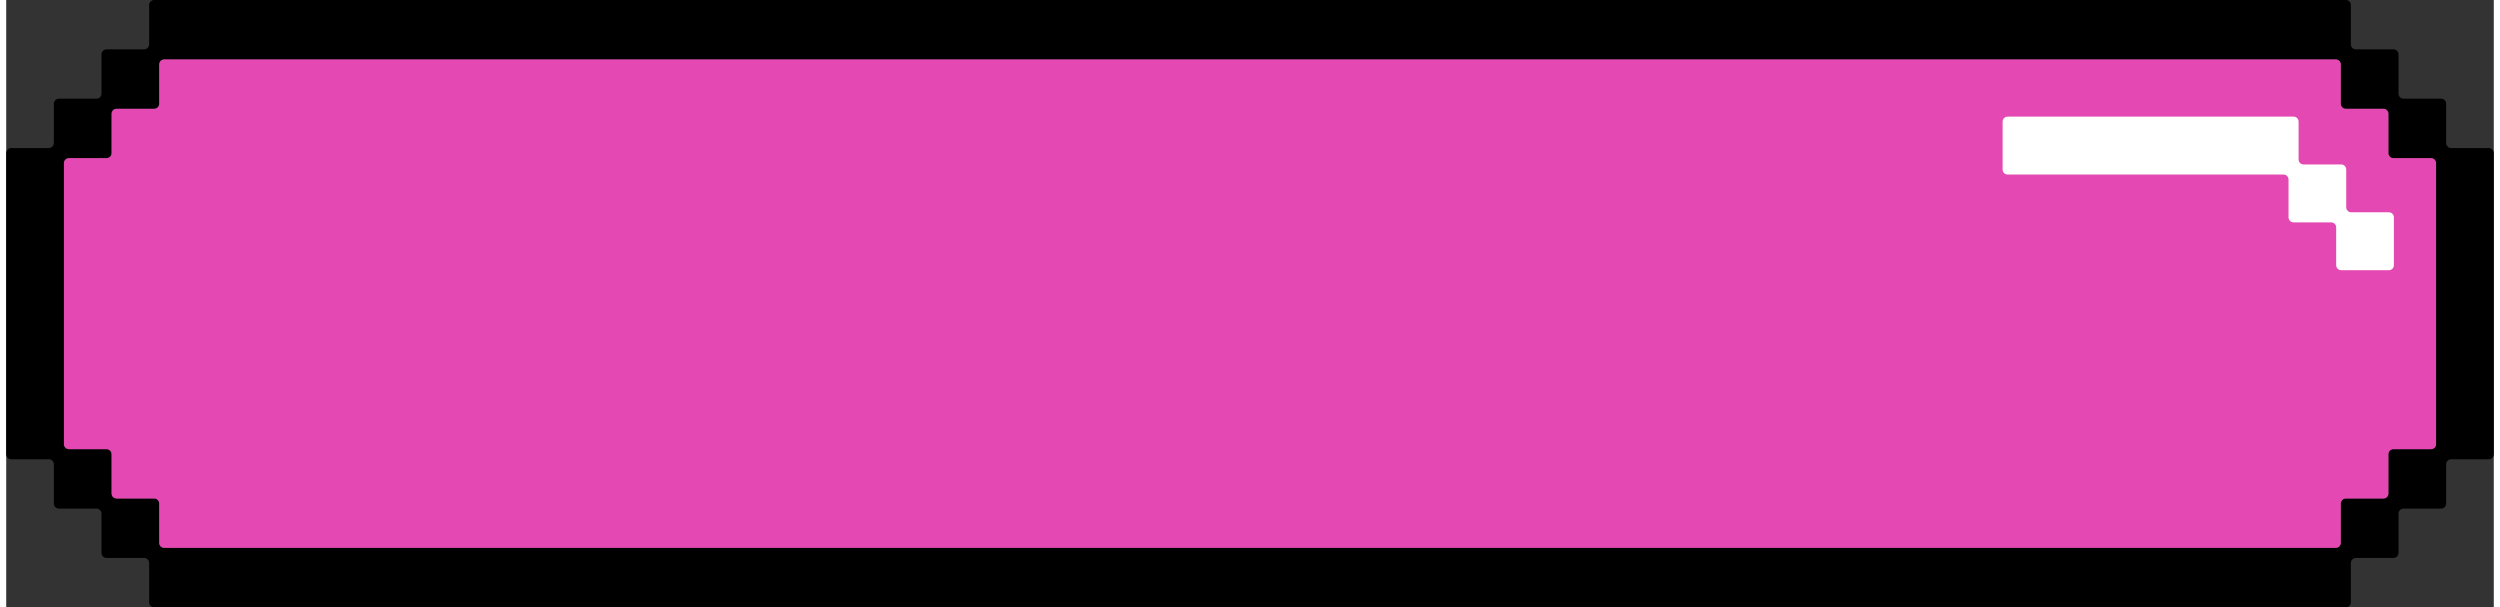
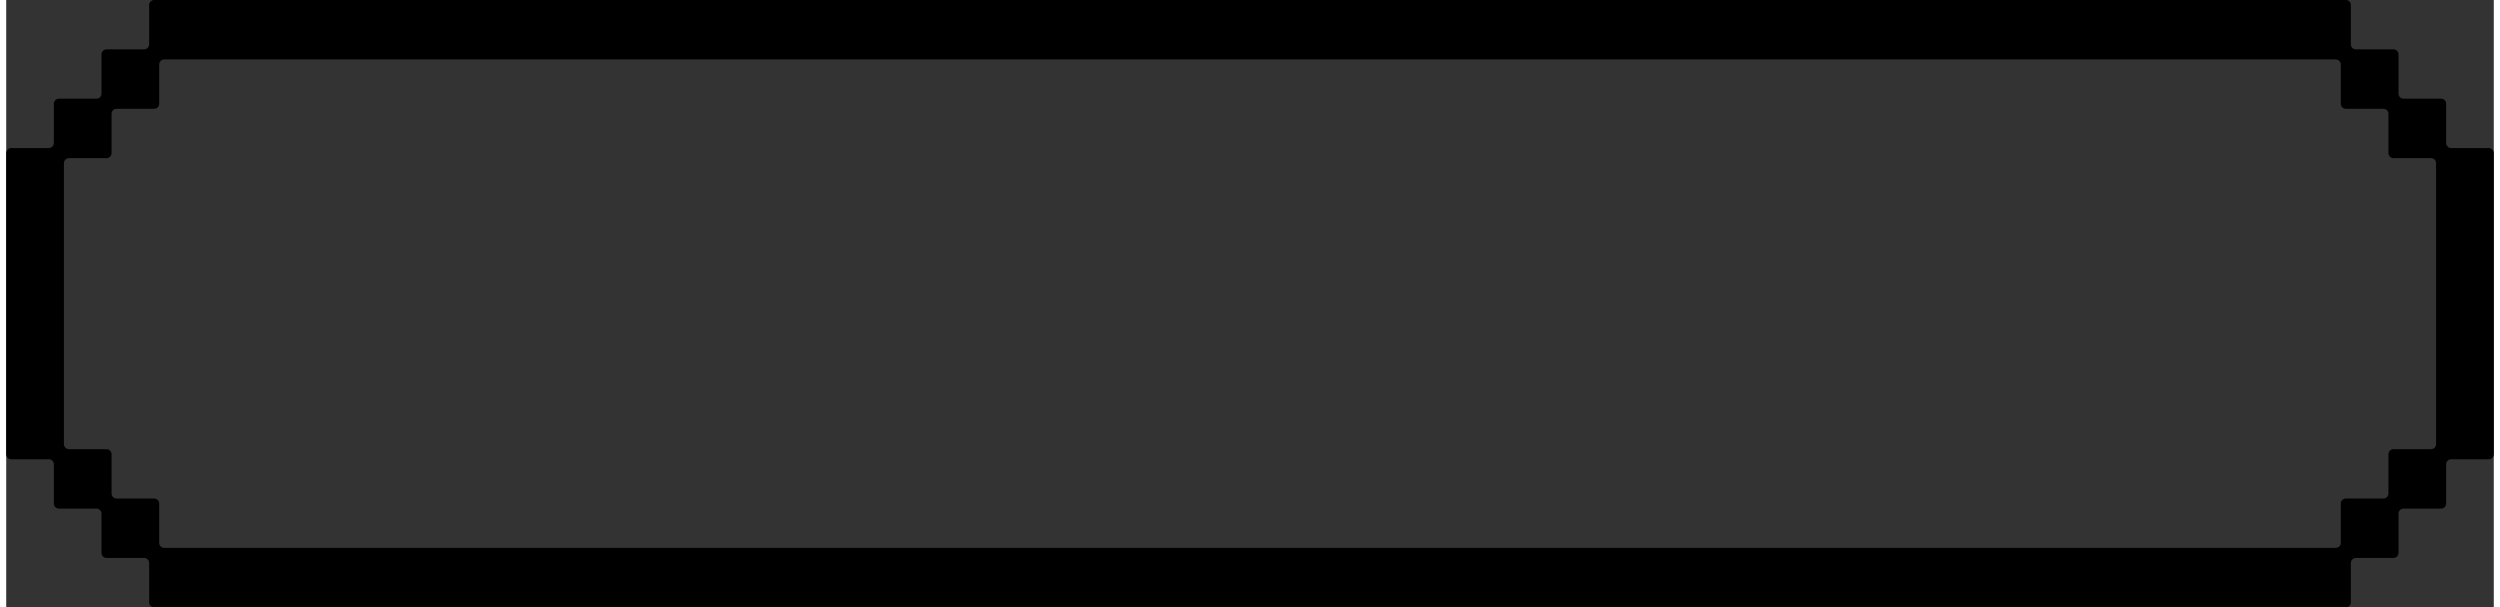
<svg xmlns="http://www.w3.org/2000/svg" data-name="Layer 2" fill="#000000" height="60" preserveAspectRatio="xMidYMid meet" version="1" viewBox="0.0 0.0 247.0 60.3" width="247" zoomAndPan="magnify">
  <rect x="0.0" y="0.0" width="247.0" height="60.3" fill="#333333" stroke="none" />
  <g>
    <g id="change1_1">
      <path d="m246.5,14.7h-3.73c-.28,0-.5-.22-.5-.5v-3.9c0-.27-.22-.5-.5-.5h-3.73c-.28,0-.5-.22-.5-.5v-3.9c0-.27-.22-.5-.5-.5h-3.73c-.28,0-.5-.22-.5-.5V.5c0-.27-.22-.5-.5-.5H14.69c-.28,0-.5.23-.5.5v3.9c0,.28-.22.5-.5.5h-3.73c-.28,0-.5.23-.5.5v3.9c0,.28-.22.5-.5.5h-3.73c-.28,0-.5.23-.5.5v3.9c0,.28-.22.5-.5.5H.5c-.28,0-.5.23-.5.5v29.9c0,.28.22.5.5.5h3.73c.28,0,.5.23.5.5v3.9c0,.28.22.5.5.5h3.73c.28,0,.5.23.5.5v3.9c0,.28.22.5.5.5h3.73c.28,0,.5.23.5.5v3.9c0,.28.22.5.5.5h217.62c.28,0,.5-.22.5-.5v-3.9c0-.27.22-.5.5-.5h3.73c.28,0,.5-.22.5-.5v-3.9c0-.27.22-.5.5-.5h3.73c.28,0,.5-.22.5-.5v-3.9c0-.27.22-.5.5-.5h3.73c.28,0,.5-.22.5-.5V15.2c0-.27-.22-.5-.5-.5Zm-5.23,29.4c0,.28-.22.5-.5.5h-3.73c-.28,0-.5.23-.5.5v3.9c0,.28-.22.5-.5.5h-3.73c-.28,0-.5.23-.5.5v3.9c0,.28-.22.5-.5.5H15.69c-.28,0-.5-.22-.5-.5v-3.9c0-.27-.22-.5-.5-.5h-3.73c-.28,0-.5-.22-.5-.5v-3.9c0-.27-.22-.5-.5-.5h-3.73c-.28,0-.5-.22-.5-.5v-27.9c0-.27.22-.5.5-.5h3.73c.28,0,.5-.22.5-.5v-3.9c0-.27.22-.5.5-.5h3.73c.28,0,.5-.22.5-.5v-3.9c0-.27.22-.5.5-.5h215.62c.28,0,.5.23.5.5v3.9c0,.28.22.5.5.5h3.73c.28,0,.5.23.5.5v3.9c0,.28.22.5.5.5h3.73c.28,0,.5.23.5.5v27.9Z" />
    </g>
    <g id="change2_1">
-       <path d="m241.27,16.2v27.9c0,.28-.22.5-.5.5h-3.73c-.28,0-.5.23-.5.5v3.9c0,.28-.22.5-.5.5h-3.73c-.28,0-.5.23-.5.5v3.9c0,.28-.22.5-.5.5H15.69c-.28,0-.5-.22-.5-.5v-3.9c0-.27-.22-.5-.5-.5h-3.73c-.28,0-.5-.22-.5-.5v-3.9c0-.27-.22-.5-.5-.5h-3.73c-.28,0-.5-.22-.5-.5v-27.9c0-.27.22-.5.5-.5h3.73c.28,0,.5-.22.5-.5v-3.9c0-.27.22-.5.5-.5h3.73c.28,0,.5-.22.5-.5v-3.9c0-.27.22-.5.5-.5h215.62c.28,0,.5.23.5.5v3.9c0,.28.22.5.5.5h3.73c.28,0,.5.23.5.5v3.9c0,.28.22.5.5.5h3.73c.28,0,.5.23.5.5Z" fill="#e448b2" />
-     </g>
+       </g>
    <g id="change3_1">
-       <path d="m232.35,20.58v-3.75c0-.28-.22-.5-.5-.5h-3.73c-.28,0-.5-.22-.5-.5v-3.75c0-.28-.22-.5-.5-.5h-28.39c-.28,0-.5.22-.5.5v4.75c0,.28.22.5.5.5h27.39c.28,0,.5.22.5.5v3.75c0,.28.22.5.5.5h3.73c.28,0,.5.22.5.5v3.75c0,.28.22.5.5.5h4.73c.28,0,.5-.22.5-.5v-4.75c0-.28-.22-.5-.5-.5h-3.73c-.28,0-.5-.22-.5-.5Z" fill="#ffffff" />
-     </g>
+       </g>
  </g>
</svg>